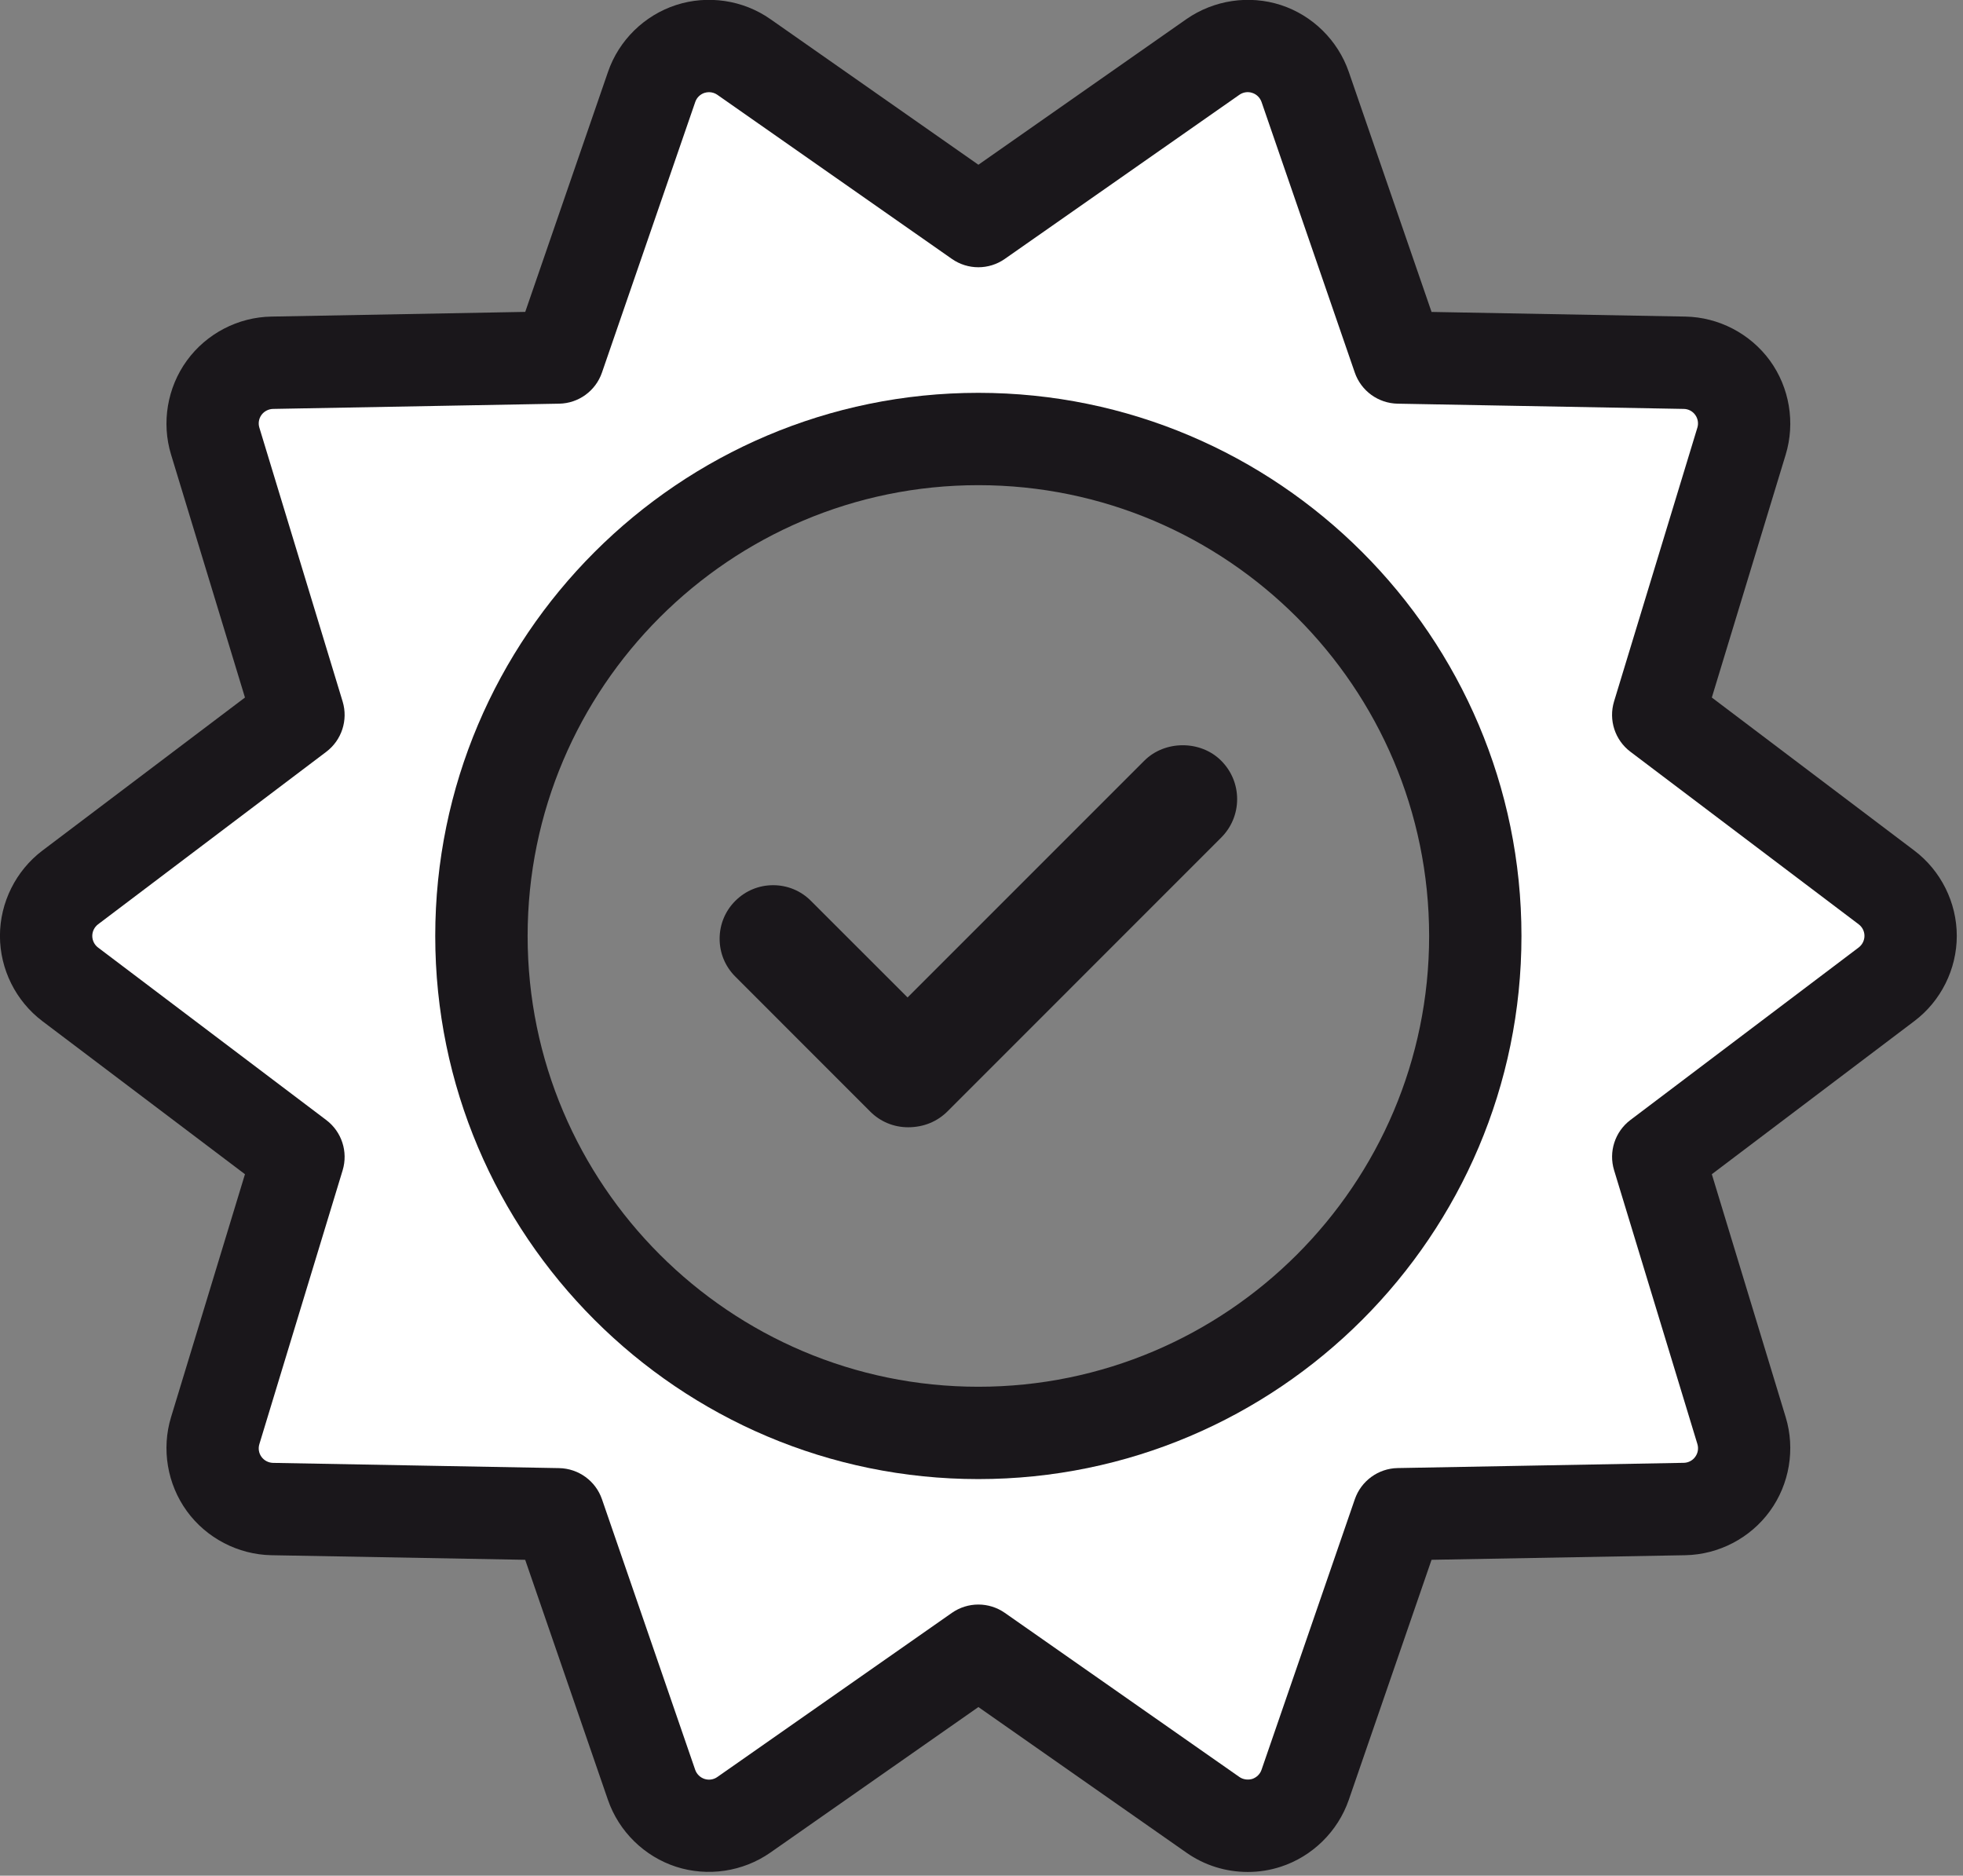
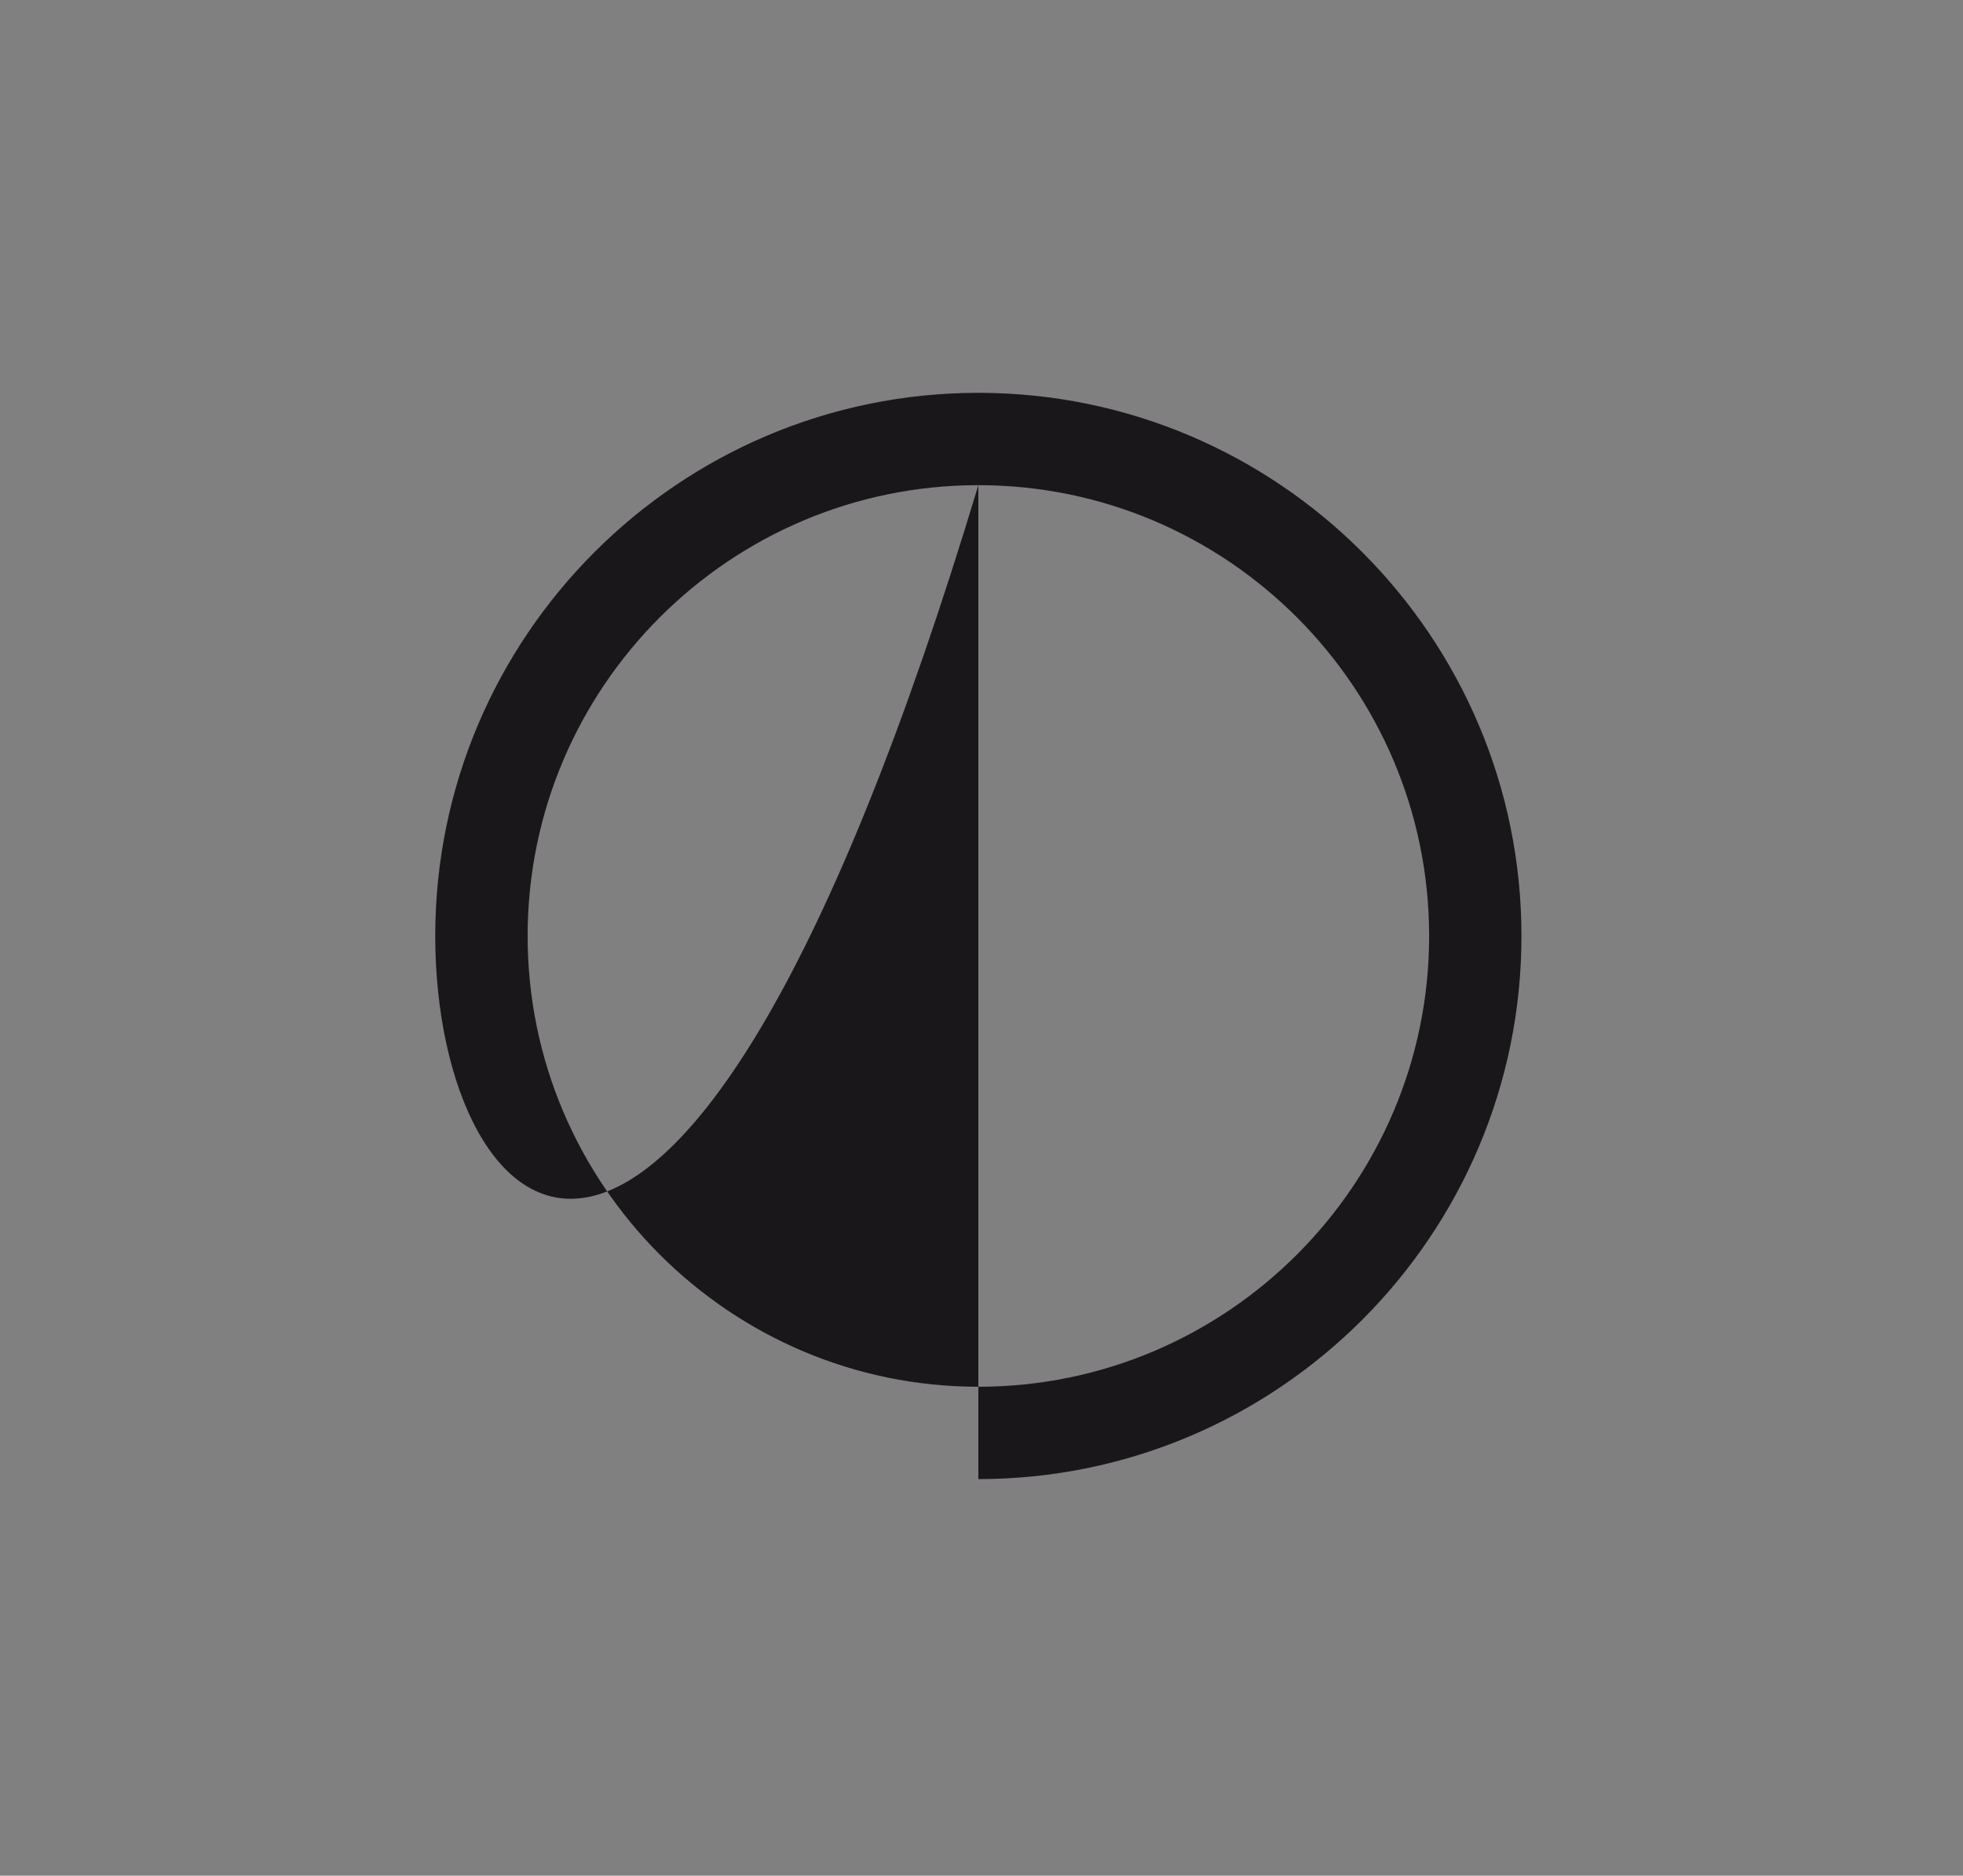
<svg xmlns="http://www.w3.org/2000/svg" width="100%" height="100%" viewBox="0 0 202 193" version="1.1" xml:space="preserve" style="fill-rule:evenodd;clip-rule:evenodd;stroke-linejoin:round;stroke-miterlimit:2;">
  <rect x="0" y="0" width="202" height="193" fill="#808080" stroke="none" />
  <g transform="matrix(5.556,0,0,5.556,101.146,44.55)">
-     <path d="M0,18.631C-5.188,18.631 -9.394,14.425 -9.394,9.237C-9.394,4.048 -5.188,-0.158 0,-0.158C5.188,-0.158 9.394,4.048 9.394,9.237C9.394,14.425 5.188,18.631 0,18.631M16.72,7.779L13.073,5.022L14.404,0.647C14.579,0.073 14.473,-0.56 14.119,-1.047C13.765,-1.532 13.196,-1.829 12.596,-1.84L8.024,-1.923L6.533,-6.248C6.337,-6.816 5.879,-7.266 5.308,-7.452C4.737,-7.637 4.103,-7.542 3.608,-7.198L-0.14,-4.575L-3.887,-7.198C-4.379,-7.544 -5.016,-7.637 -5.586,-7.452C-6.158,-7.267 -6.616,-6.817 -6.812,-6.248L-8.303,-1.924L-12.876,-1.84C-13.477,-1.83 -14.045,-1.533 -14.398,-1.047C-14.752,-0.562 -14.858,0.072 -14.684,0.646L-13.352,5.022L-17,7.779C-17.479,8.141 -17.766,8.715 -17.766,9.316C-17.766,9.916 -17.48,10.491 -17.001,10.852L-13.352,13.609L-14.684,17.985C-14.858,18.559 -14.752,19.192 -14.398,19.679C-14.046,20.164 -13.477,20.46 -12.877,20.472L-8.304,20.555L-6.813,24.88C-6.617,25.448 -6.159,25.898 -5.588,26.084C-5.017,26.268 -4.381,26.174 -3.889,25.83L-0.14,23.207L3.607,25.829C3.932,26.057 4.315,26.178 4.713,26.178C4.915,26.178 5.115,26.147 5.308,26.084C5.878,25.898 6.337,25.447 6.533,24.88L8.024,20.555L12.597,20.472C13.198,20.46 13.766,20.164 14.118,19.678C14.472,19.192 14.579,18.559 14.404,17.985L13.073,13.609L16.72,10.852C17.2,10.49 17.486,9.916 17.486,9.315C17.486,8.714 17.199,8.14 16.72,7.779" style="fill:white;fill-rule:nonzero;" />
-   </g>
+     </g>
  <g transform="matrix(5.556,0,0,5.556,72.956,183.109)">
-     <path d="M0,-31.25C-0.028,-31.25 -0.056,-31.245 -0.083,-31.237C-0.163,-31.211 -0.227,-31.148 -0.254,-31.069L-1.982,-26.057C-2.099,-25.717 -2.416,-25.487 -2.775,-25.481L-8.074,-25.384C-8.158,-25.382 -8.238,-25.341 -8.288,-25.273C-8.338,-25.204 -8.352,-25.116 -8.327,-25.036L-6.785,-19.965C-6.681,-19.622 -6.802,-19.25 -7.088,-19.034L-11.315,-15.839C-11.382,-15.788 -11.422,-15.708 -11.422,-15.624C-11.422,-15.54 -11.382,-15.459 -11.315,-15.409L-7.088,-12.214C-6.802,-11.998 -6.681,-11.627 -6.785,-11.283L-8.327,-6.213C-8.352,-6.132 -8.338,-6.044 -8.287,-5.975C-8.238,-5.908 -8.158,-5.867 -8.074,-5.865L-2.775,-5.768C-2.416,-5.761 -2.099,-5.531 -1.982,-5.192L-0.255,-0.18C-0.227,-0.101 -0.163,-0.038 -0.083,-0.012C-0.003,0.014 0.085,0.002 0.154,-0.047L4.499,-3.087C4.794,-3.293 5.185,-3.293 5.48,-3.087L9.824,-0.048C9.893,0.001 9.986,0.011 10.063,-0.012C10.142,-0.039 10.207,-0.101 10.234,-0.181L11.962,-5.192C12.079,-5.531 12.396,-5.762 12.754,-5.769L18.054,-5.866C18.137,-5.867 18.217,-5.908 18.266,-5.976C18.317,-6.045 18.331,-6.131 18.307,-6.213L16.764,-11.284C16.659,-11.627 16.78,-11.999 17.066,-12.215L21.294,-15.41C21.361,-15.461 21.401,-15.541 21.401,-15.625C21.401,-15.709 21.361,-15.789 21.294,-15.839L21.293,-15.84L17.066,-19.035C16.78,-19.251 16.659,-19.622 16.763,-19.966L18.306,-25.036C18.331,-25.117 18.316,-25.206 18.266,-25.274C18.217,-25.342 18.139,-25.383 18.053,-25.384L12.754,-25.481C12.395,-25.488 12.078,-25.718 11.961,-26.058L10.234,-31.069C10.206,-31.148 10.142,-31.212 10.061,-31.237C9.981,-31.264 9.892,-31.25 9.823,-31.201L5.479,-28.162C5.185,-27.956 4.794,-27.956 4.499,-28.162L0.154,-31.202C0.11,-31.233 0.055,-31.25 0,-31.25M9.979,1.711C9.569,1.711 9.176,1.587 8.842,1.353L4.99,-1.343L1.136,1.353C0.629,1.707 -0.024,1.804 -0.611,1.614C-1.198,1.423 -1.669,0.961 -1.871,0.377L-3.404,-4.07L-8.105,-4.155C-8.722,-4.167 -9.307,-4.472 -9.67,-4.971C-10.033,-5.471 -10.143,-6.122 -9.963,-6.712L-8.594,-11.211L-12.345,-14.045C-12.838,-14.417 -13.132,-15.007 -13.132,-15.625C-13.132,-16.242 -12.837,-16.833 -12.345,-17.205L-8.594,-20.039L-9.963,-24.539C-10.143,-25.129 -10.033,-25.78 -9.67,-26.279C-9.307,-26.779 -8.722,-27.084 -8.104,-27.094L-3.403,-27.181L-1.87,-31.626C-1.669,-32.211 -1.197,-32.673 -0.609,-32.864C-0.023,-33.054 0.631,-32.958 1.137,-32.603L4.99,-29.906L8.843,-32.603C9.352,-32.957 10.004,-33.054 10.591,-32.864C11.178,-32.673 11.648,-32.21 11.85,-31.626L13.383,-27.18L18.084,-27.094C18.701,-27.083 19.286,-26.778 19.65,-26.279C20.013,-25.779 20.122,-25.128 19.942,-24.537L18.574,-20.039L22.324,-17.205C22.816,-16.834 23.111,-16.243 23.111,-15.625C23.111,-15.008 22.817,-14.417 22.324,-14.046L18.574,-11.211L19.942,-6.712C20.122,-6.122 20.013,-5.471 19.649,-4.971C19.286,-4.472 18.702,-4.167 18.084,-4.155L13.383,-4.07L11.85,0.376C11.648,0.96 11.177,1.423 10.591,1.614C10.392,1.679 10.187,1.711 9.979,1.711" style="fill:rgb(26,23,27);fill-rule:nonzero;" />
-   </g>
+     </g>
  <g transform="matrix(5.556,0,0,5.556,100.676,142.69)">
-     <path d="M0,-16.697C-4.603,-16.697 -8.348,-12.952 -8.348,-8.348C-8.348,-3.745 -4.603,0 0,0C4.603,0 8.349,-3.745 8.349,-8.348C8.348,-12.952 4.603,-16.697 0,-16.697M0,1.71C-5.547,1.71 -10.059,-2.802 -10.059,-8.348C-10.059,-13.895 -5.546,-18.407 0,-18.407C5.546,-18.407 10.059,-13.895 10.059,-8.348C10.059,-2.802 5.546,1.71 0,1.71" style="fill:rgb(26,23,27);fill-rule:nonzero;" />
+     <path d="M0,-16.697C-4.603,-16.697 -8.348,-12.952 -8.348,-8.348C-8.348,-3.745 -4.603,0 0,0C4.603,0 8.349,-3.745 8.349,-8.348C8.348,-12.952 4.603,-16.697 0,-16.697C-5.547,1.71 -10.059,-2.802 -10.059,-8.348C-10.059,-13.895 -5.546,-18.407 0,-18.407C5.546,-18.407 10.059,-13.895 10.059,-8.348C10.059,-2.802 5.546,1.71 0,1.71" style="fill:rgb(26,23,27);fill-rule:nonzero;" />
  </g>
  <g transform="matrix(5.556,0,0,5.556,79.558,101.061)">
-     <path d="M0,-1.796C-0.265,-1.796 -0.513,-1.693 -0.701,-1.505C-0.888,-1.318 -0.991,-1.069 -0.991,-0.804C-0.991,-0.539 -0.888,-0.291 -0.701,-0.104L1.799,2.397C1.986,2.584 2.235,2.687 2.5,2.687C2.787,2.687 3.04,2.582 3.23,2.392L8.298,-2.677C8.489,-2.868 8.594,-3.121 8.594,-3.39C8.594,-3.659 8.489,-3.911 8.298,-4.102C7.918,-4.483 7.256,-4.483 6.875,-4.102L2.49,0.283L0.7,-1.506C0.514,-1.693 0.265,-1.796 0,-1.796" style="fill:rgb(26,23,27);fill-rule:nonzero;" />
-   </g>
+     </g>
</svg>